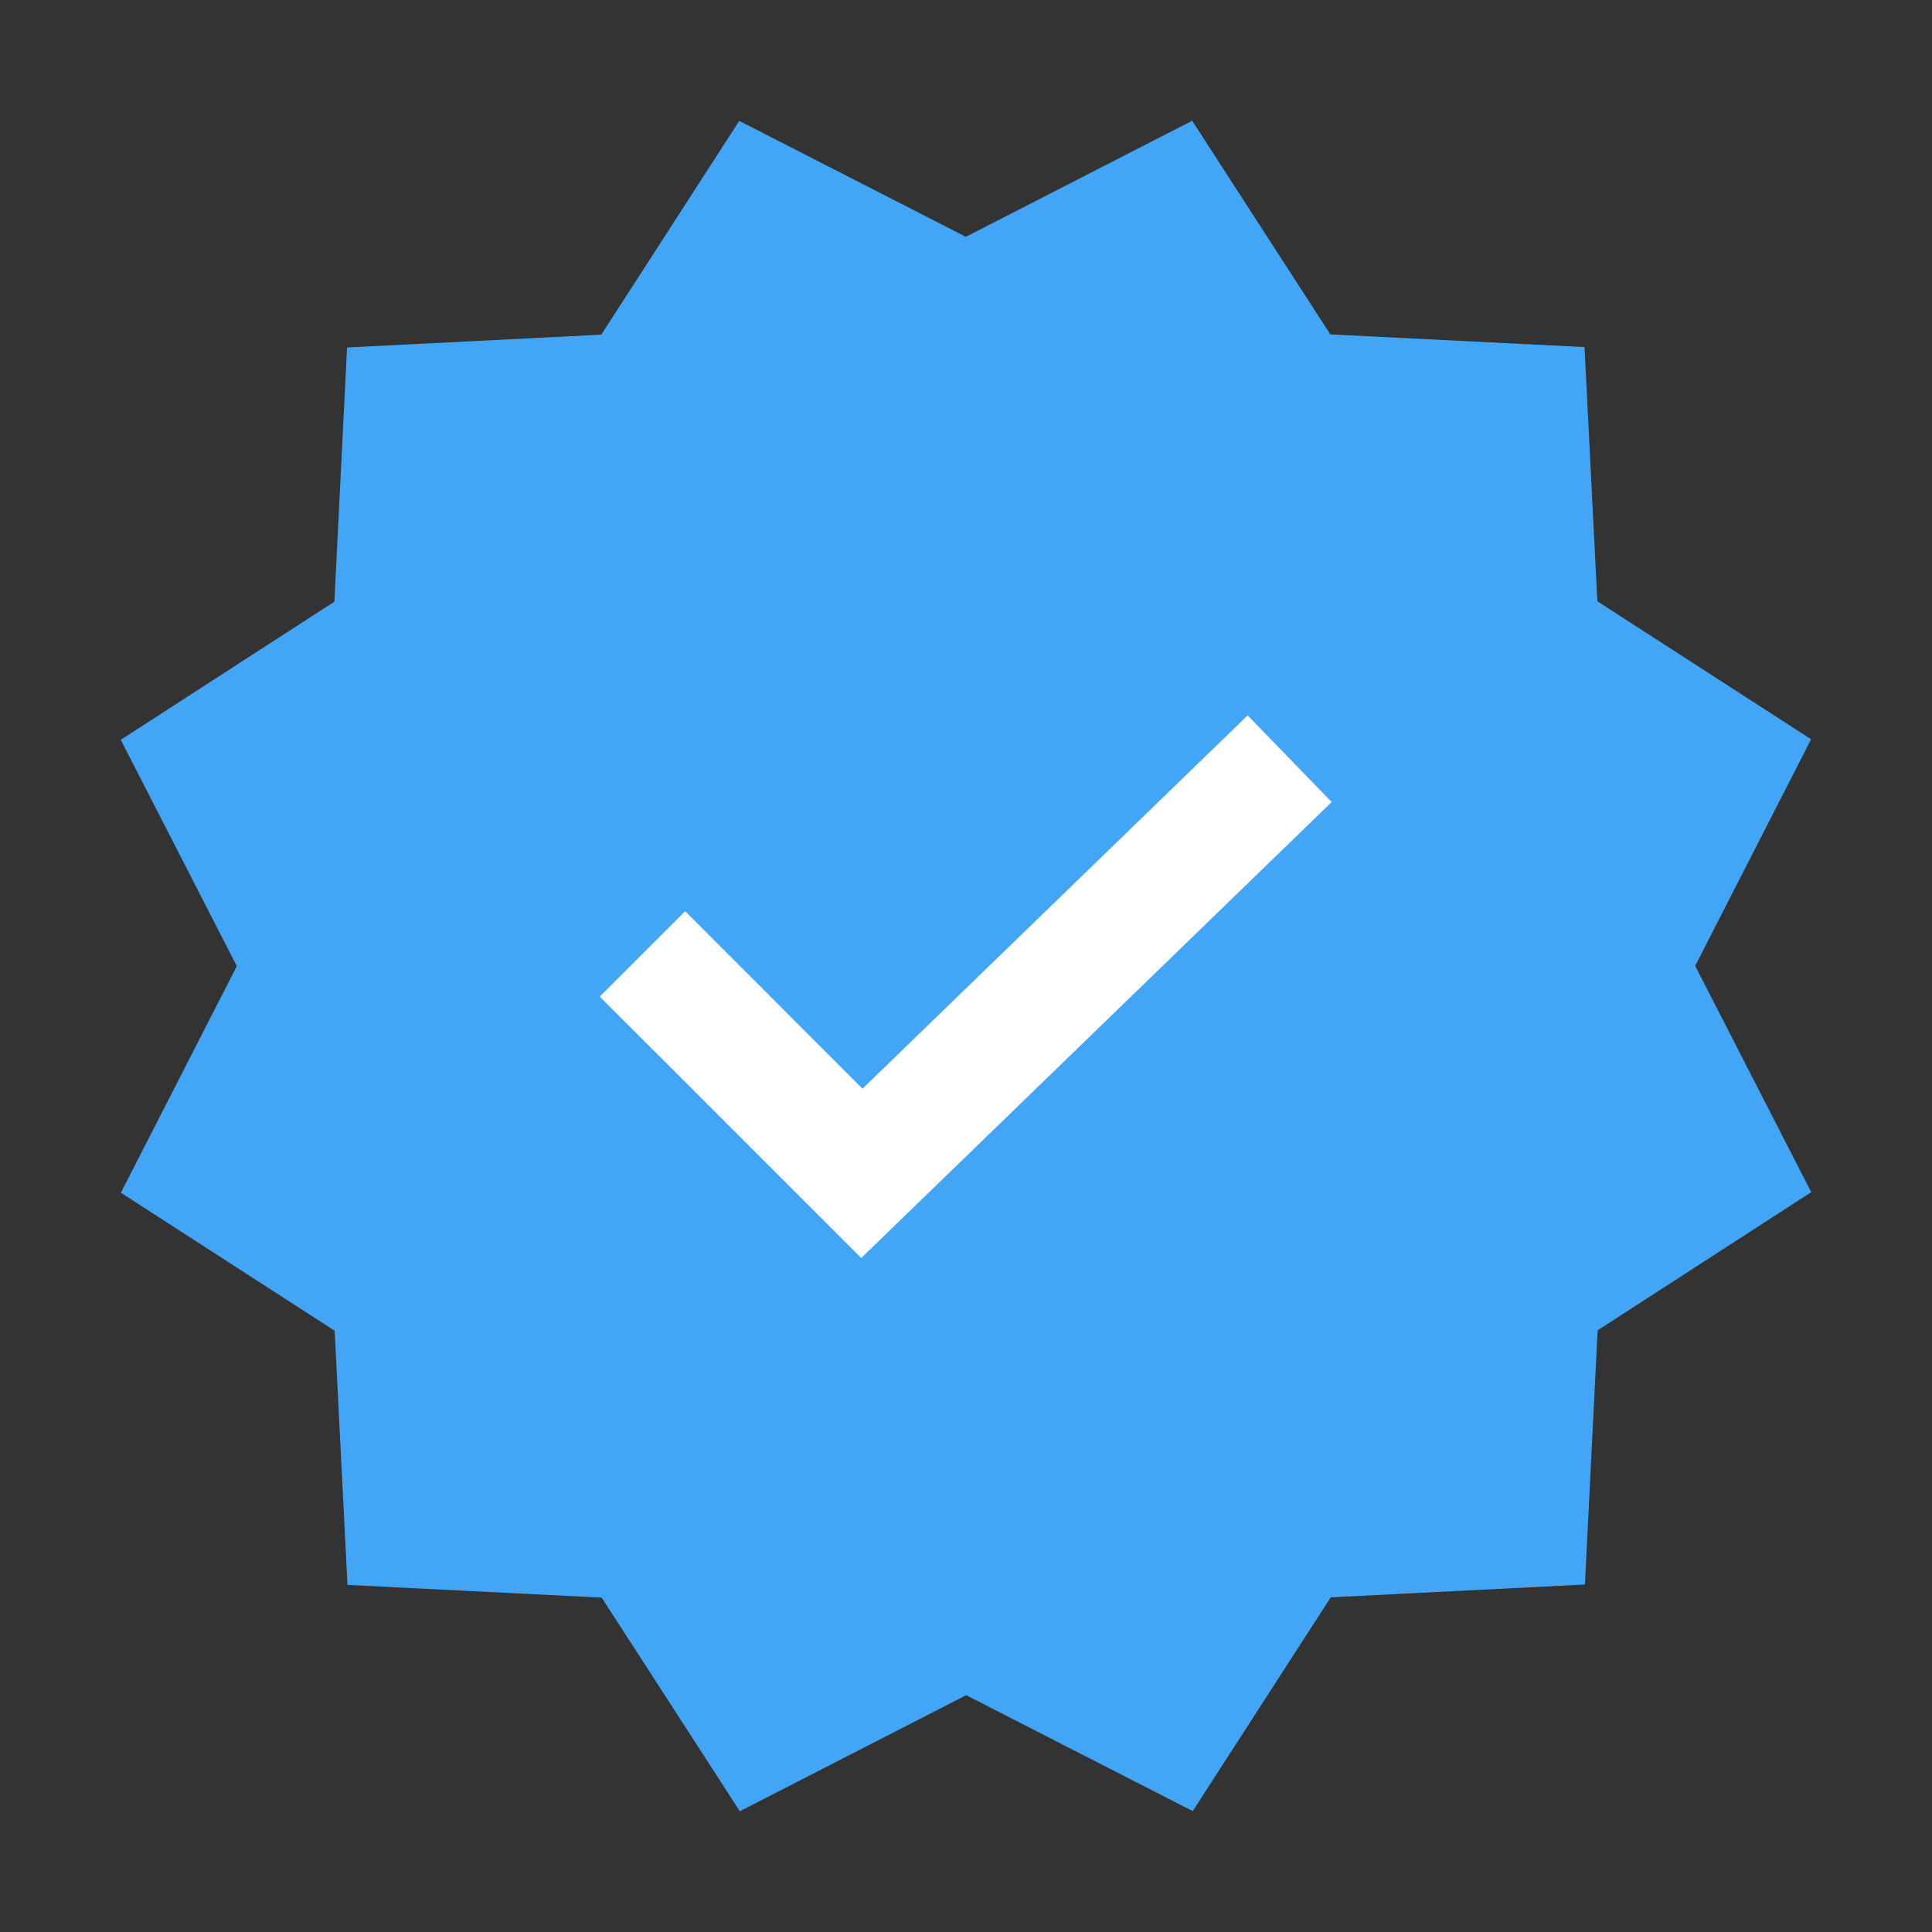
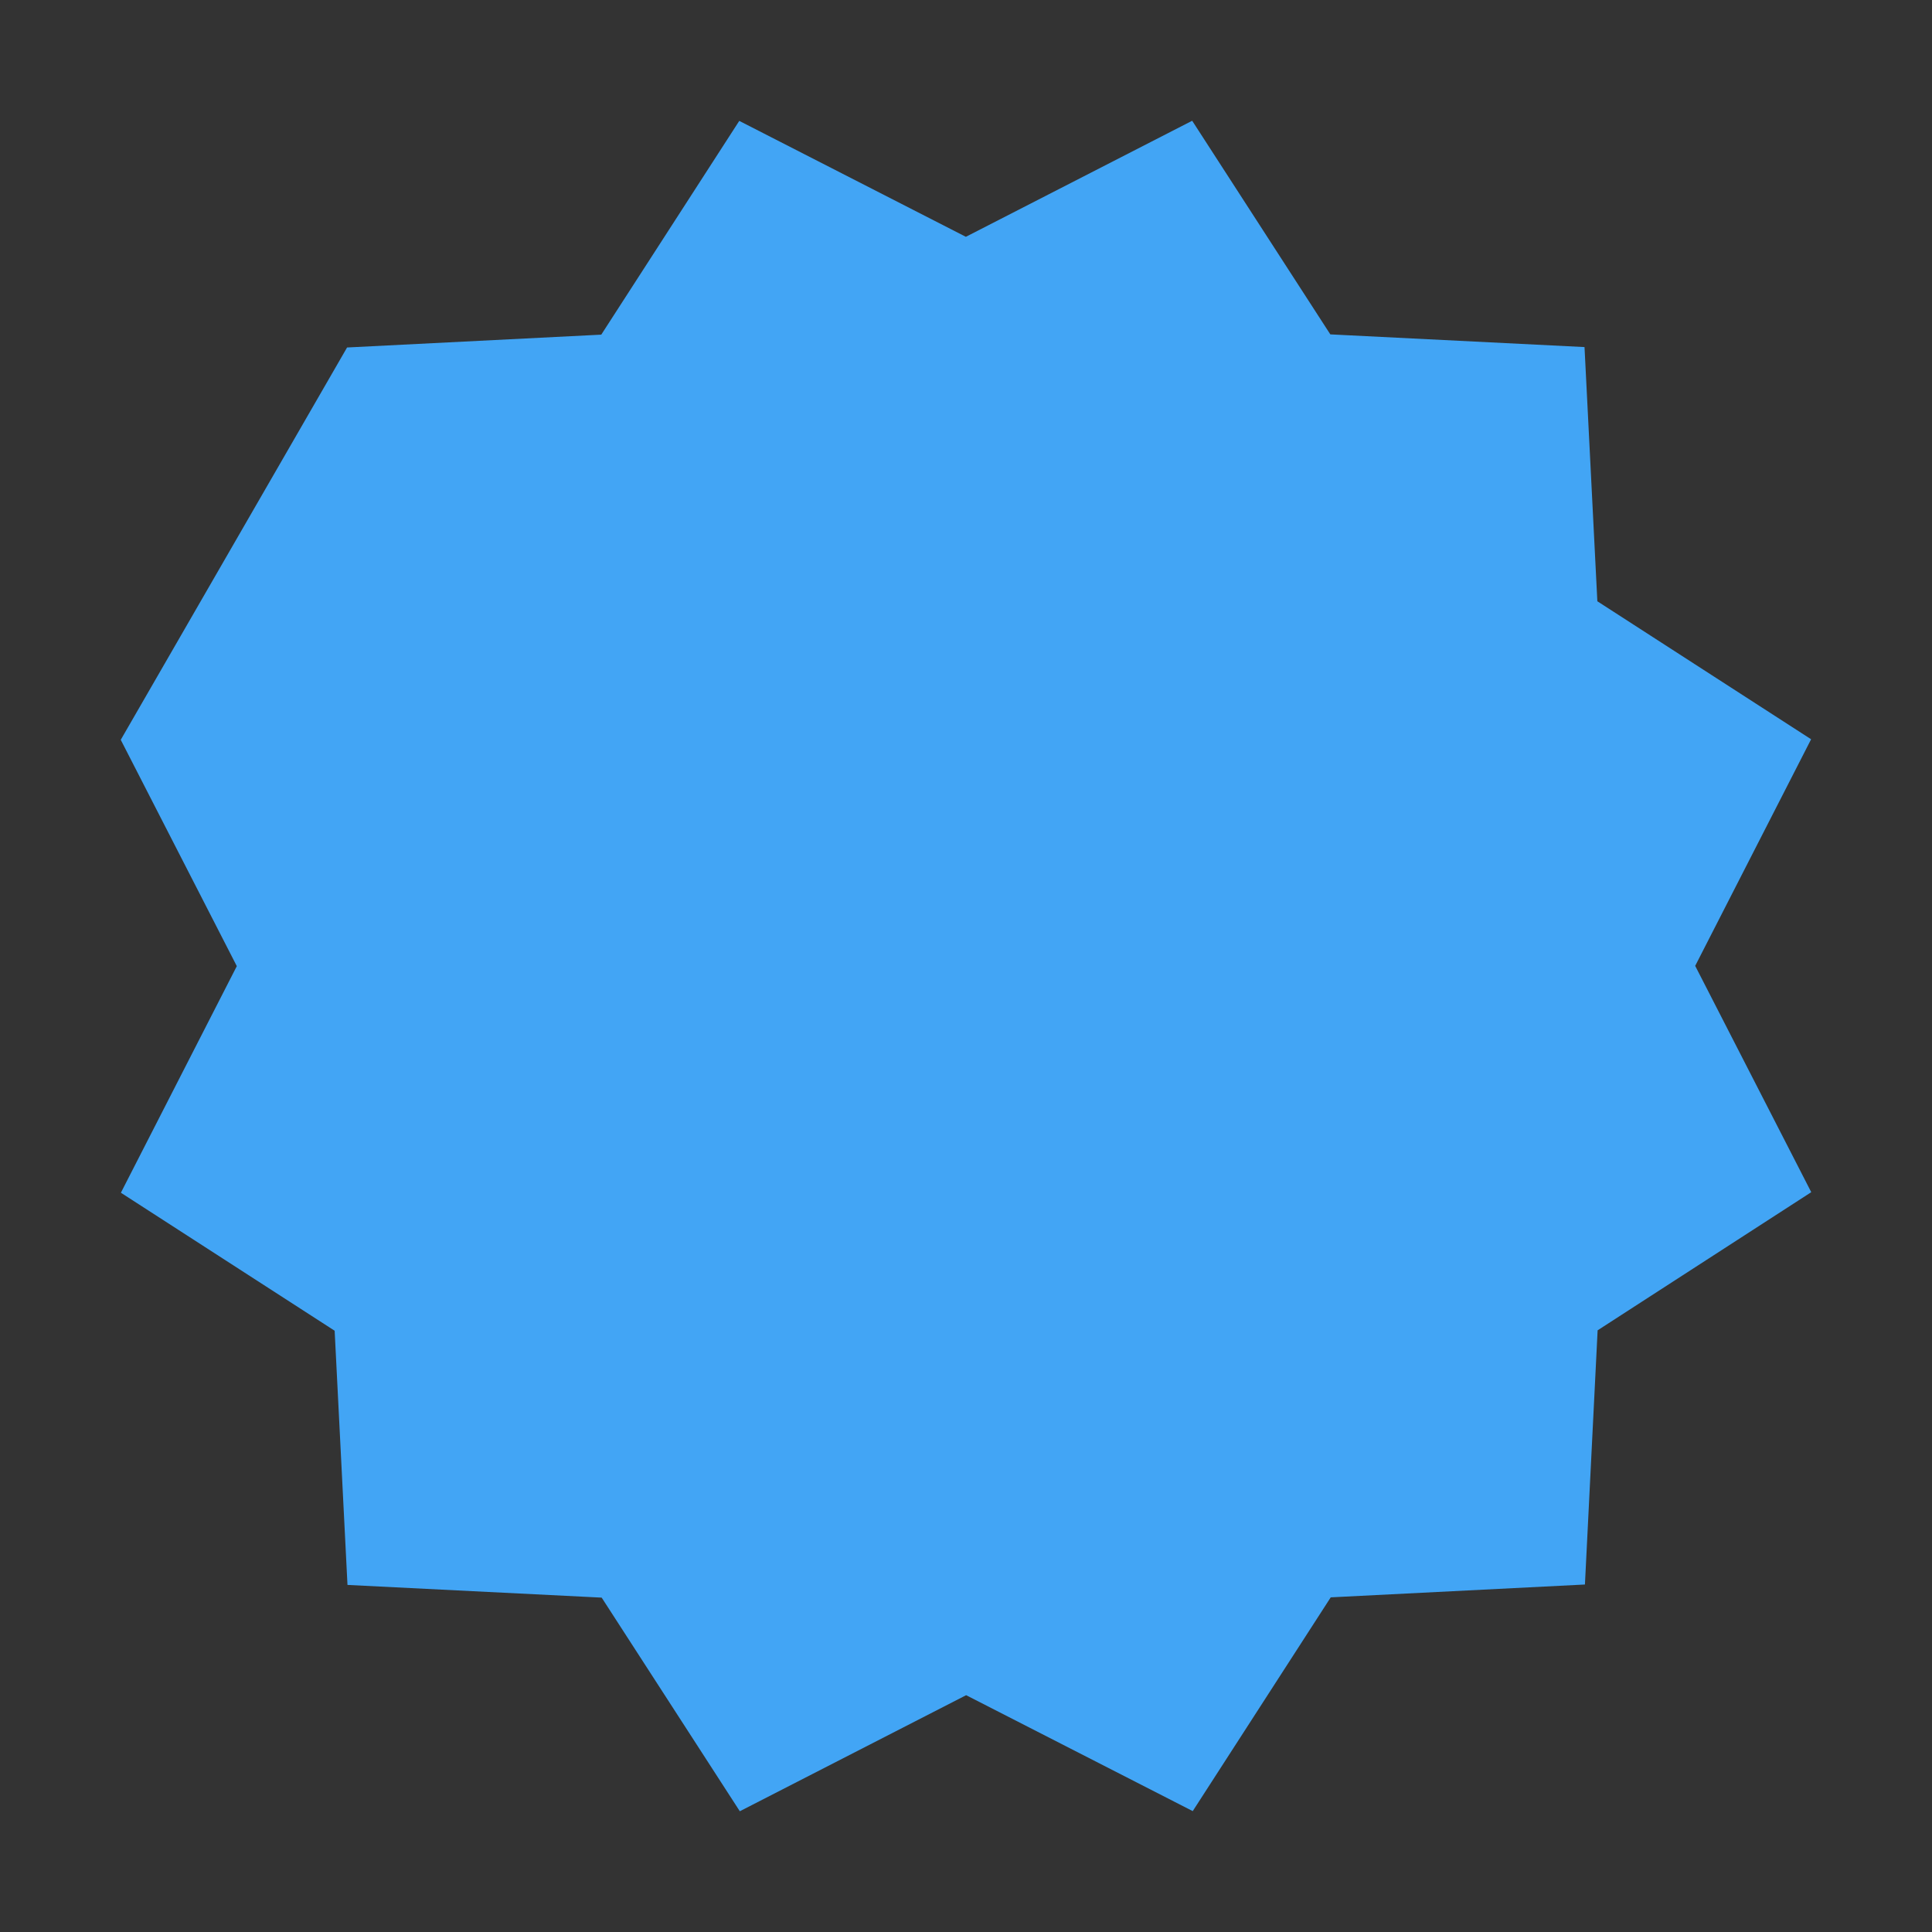
<svg xmlns="http://www.w3.org/2000/svg" width="14" height="14" viewBox="0 0 14 14" fill="none">
  <rect x="0" y="0" width="14" height="14" fill="#333333" stroke="none" />
-   <path d="M8.639 0.875L9.64 2.423L11.482 2.515L11.575 4.357L13.124 5.357L12.284 6.999L13.125 8.639L11.577 9.64L11.485 11.482L9.643 11.575L8.643 13.124L7.001 12.284L5.361 13.125L4.36 11.577L2.518 11.485L2.425 9.643L0.876 8.643L1.716 7.001L0.875 5.361L2.423 4.36L2.515 2.518L4.357 2.425L5.357 0.876L6.999 1.716L8.639 0.875Z" fill="#42A5F5" />
-   <path d="M6.241 9.116L4.346 7.222L4.965 6.603L6.25 7.889L9.041 5.184L9.65 5.812L6.241 9.116Z" fill="white" />
+   <path d="M8.639 0.875L9.64 2.423L11.482 2.515L11.575 4.357L13.124 5.357L12.284 6.999L13.125 8.639L11.577 9.64L11.485 11.482L9.643 11.575L8.643 13.124L7.001 12.284L5.361 13.125L4.36 11.577L2.518 11.485L2.425 9.643L0.876 8.643L1.716 7.001L0.875 5.361L2.515 2.518L4.357 2.425L5.357 0.876L6.999 1.716L8.639 0.875Z" fill="#42A5F5" />
</svg>